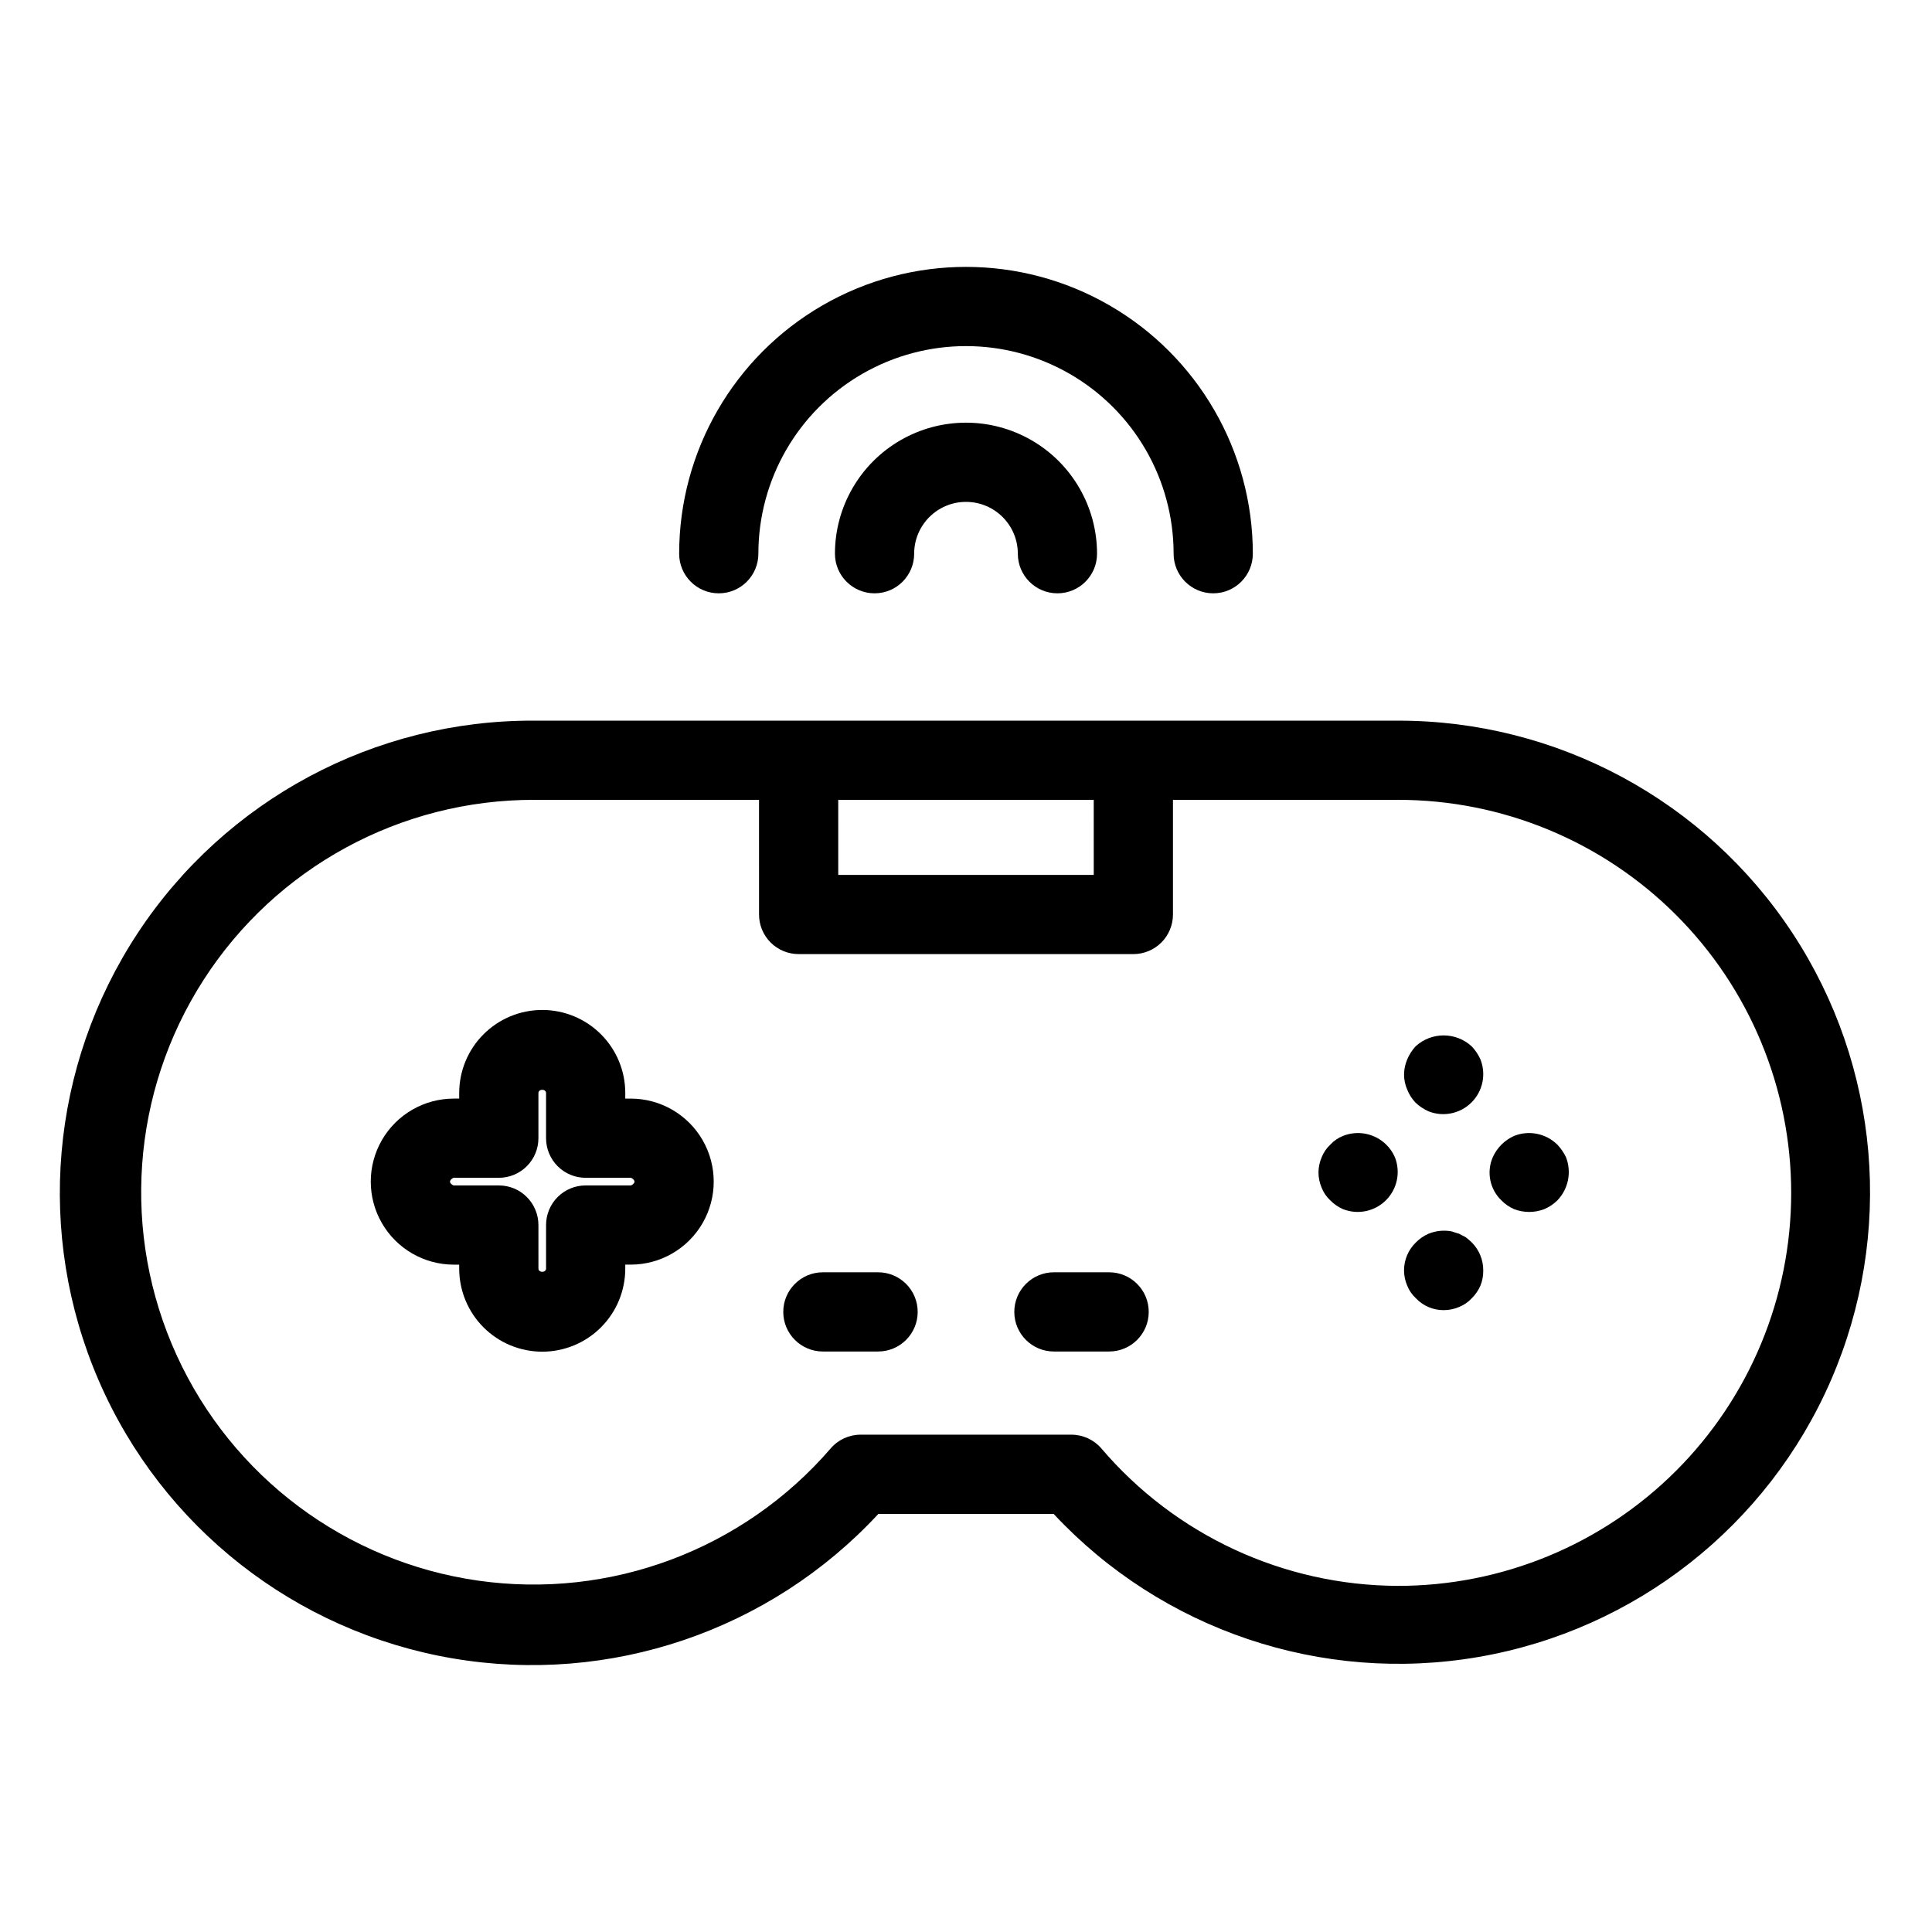
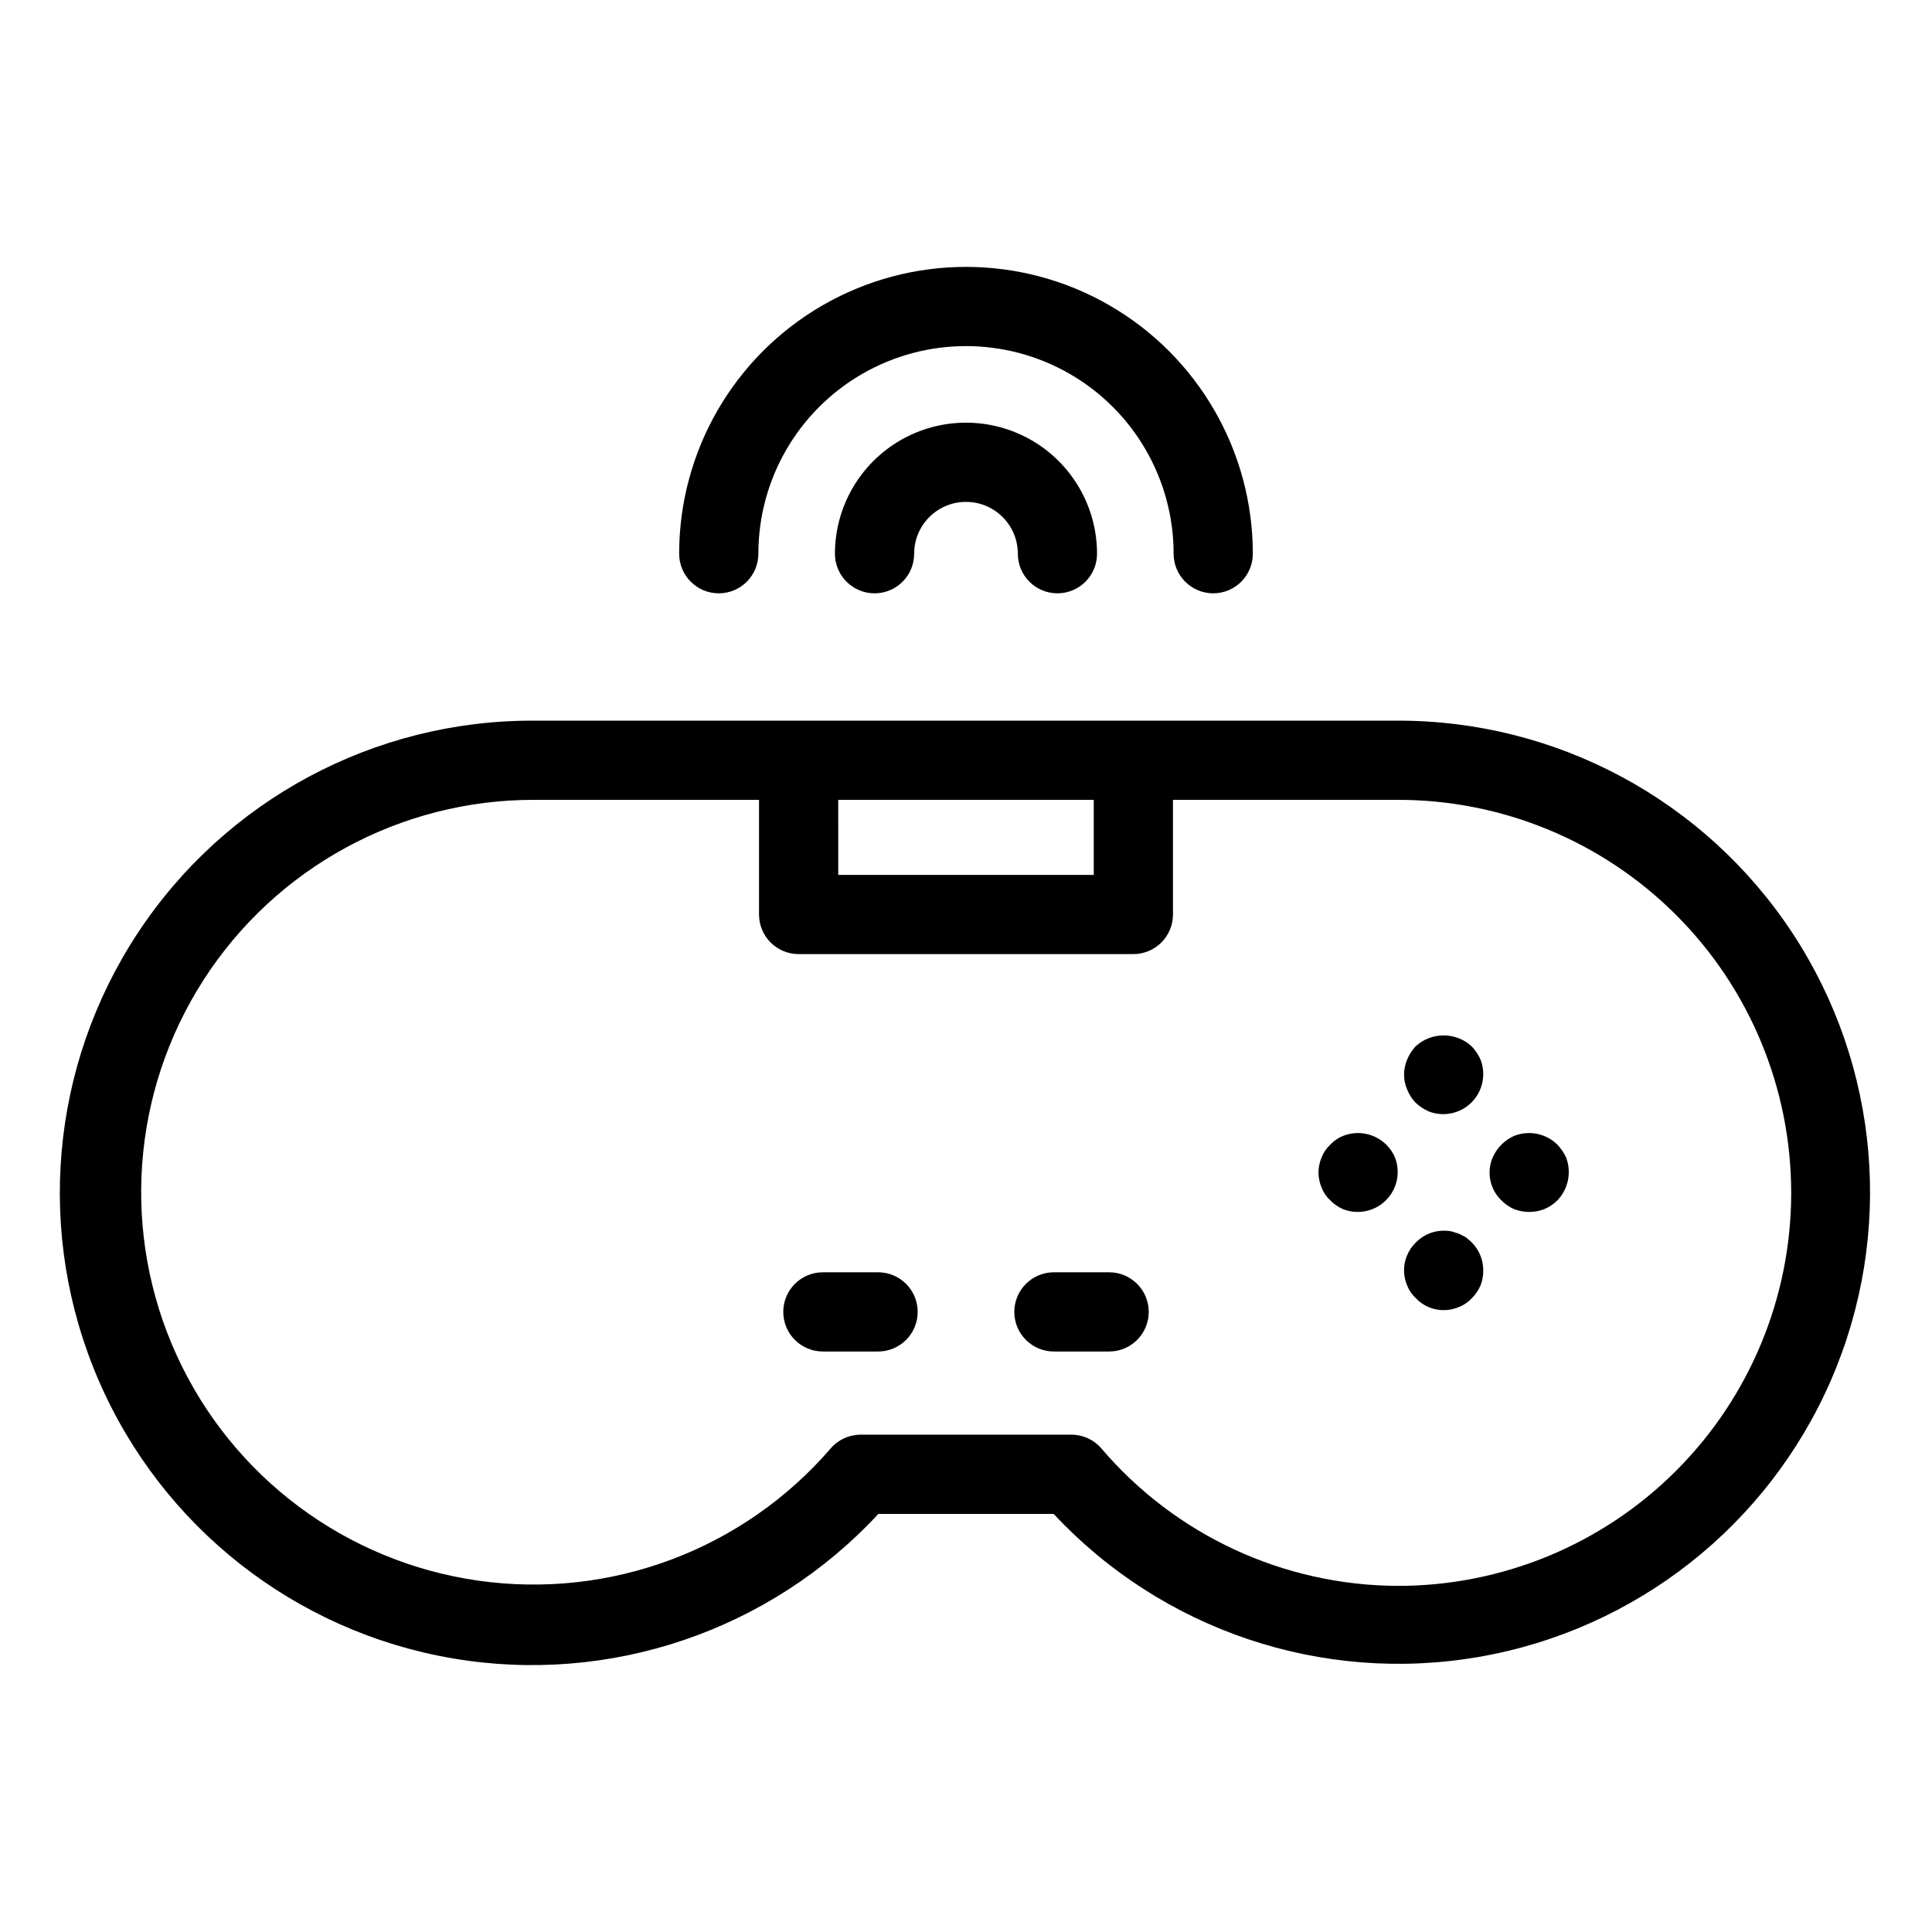
<svg xmlns="http://www.w3.org/2000/svg" fill="#000000" width="800px" height="800px" version="1.1" viewBox="144 144 512 512">
  <g>
    <path d="m514.43 334.98h-228.86c-42.266-0.195-81.773 20.961-105.04 56.246-23.27 35.285-27.156 79.934-10.332 118.71 16.824 38.773 52.082 66.438 93.746 73.547 41.664 7.113 84.102-7.285 112.84-38.285h46.441c28.746 30.816 71.082 45.07 112.61 37.914s76.652-34.758 93.422-73.414c16.773-38.66 12.938-83.164-10.207-118.38-23.145-35.215-62.473-56.398-104.61-56.336zm-148.29 20.992h67.711l0.004 19.883h-67.711zm148.29 208.3c-30.242-0.102-58.938-13.402-78.555-36.422-1.996-2.316-4.902-3.648-7.961-3.648h-55.832c-3.059 0-5.969 1.336-7.957 3.66-23.137 26.82-58.336 40.02-93.402 35.023-35.07-4.996-65.18-27.504-79.902-59.719-14.723-32.219-12.035-69.711 7.137-99.496 19.172-29.785 52.188-47.762 87.609-47.703h59.582l0.004 30.383c-0.004 2.785 1.102 5.453 3.07 7.422s4.641 3.074 7.426 3.074h88.703c2.781 0 5.453-1.105 7.422-3.074s3.074-4.637 3.074-7.422v-30.383h59.582c27.641-0.027 54.16 10.934 73.715 30.469 19.555 19.535 30.539 46.043 30.539 73.684s-10.984 54.148-30.539 73.684c-19.555 19.535-46.074 30.496-73.715 30.469z" />
-     <path d="m311.14 435.14h-1.438v-1.438c0.016-5.844-2.297-11.453-6.426-15.59-4.129-4.137-9.73-6.461-15.578-6.461-5.844 0-11.445 2.324-15.574 6.461s-6.441 9.746-6.43 15.59v1.434h-1.434v0.004c-7.859 0-15.125 4.191-19.055 11-3.93 6.809-3.93 15.195 0 22 3.93 6.809 11.195 11.004 19.055 11.004h1.434v1.016-0.004c-0.012 5.844 2.301 11.453 6.43 15.594 4.129 4.137 9.73 6.461 15.574 6.461 5.848 0 11.449-2.324 15.578-6.461 4.129-4.141 6.441-9.75 6.426-15.594v-1.016h1.438c7.859 0 15.125-4.191 19.055-11 3.93-6.805 3.93-15.191 0-22-3.93-6.809-11.195-11-19.055-11zm0 23.012h-11.93c-2.785-0.004-5.457 1.102-7.426 3.07s-3.074 4.641-3.07 7.426v11.512c-0.004 1.188-2.031 1.18-2.023 0l-0.004-11.516c0-2.781-1.105-5.453-3.07-7.422-1.969-1.969-4.641-3.074-7.426-3.07h-11.93c-0.301-0.012-1.008-0.543-1.008-1.004 0-0.473 0.707-1.004 1.008-1.016h11.93c2.785 0 5.453-1.105 7.422-3.074s3.074-4.641 3.074-7.422v-11.934c-0.004-1.188 2.019-1.199 2.023 0v11.934c0 2.781 1.105 5.453 3.074 7.422s4.641 3.074 7.422 3.074h11.93c0.301 0.012 1.008 0.543 1.008 1.016 0.004 0.461-0.703 0.992-1.004 1.004z" />
    <path d="m534.03 421.31c-4.207-3.887-10.695-3.887-14.906 0-0.926 1.02-1.668 2.188-2.203 3.453-0.539 1.266-0.824 2.625-0.836 4 0.004 1.371 0.289 2.727 0.836 3.984 0.508 1.285 1.258 2.461 2.203 3.465 1.016 0.957 2.188 1.738 3.465 2.309 3.926 1.547 8.398 0.613 11.383-2.371 2.984-2.984 3.914-7.457 2.367-11.387-0.57-1.27-1.352-2.438-2.309-3.453z" />
    <path d="m532.45 471.89c-0.625-0.316-1.152-0.625-1.785-0.941-0.734-0.207-1.363-0.418-1.992-0.625-2.047-0.379-4.16-0.164-6.086 0.625-1.258 0.547-2.398 1.328-3.359 2.305-2.016 1.953-3.152 4.644-3.144 7.453 0.012 1.371 0.297 2.727 0.836 3.988 0.508 1.277 1.297 2.43 2.309 3.363 1.91 2.016 4.57 3.156 7.352 3.144 1.406 0 2.797-0.285 4.09-0.84 1.281-0.504 2.43-1.293 3.359-2.305 0.98-0.965 1.762-2.106 2.309-3.363 0.508-1.266 0.758-2.621 0.738-3.988 0.023-2.793-1.07-5.477-3.043-7.453-0.504-0.48-1.031-0.938-1.582-1.363z" />
    <path d="m511.36 447.33c-3.019-2.965-7.504-3.867-11.438-2.305-1.281 0.508-2.43 1.297-3.363 2.305-1.012 0.934-1.801 2.082-2.305 3.363-0.543 1.262-0.828 2.613-0.844 3.988 0.004 1.402 0.293 2.793 0.844 4.09 0.504 1.277 1.293 2.43 2.305 3.359 0.961 0.977 2.106 1.762 3.363 2.309 3.926 1.547 8.395 0.617 11.379-2.367s3.914-7.453 2.367-11.379c-0.547-1.258-1.328-2.402-2.309-3.363z" />
    <path d="m556.7 447.33c-3.019-2.965-7.504-3.867-11.438-2.305-2.523 1.125-4.543 3.141-5.668 5.668-1.699 3.922-0.777 8.484 2.312 11.438 0.957 0.98 2.098 1.762 3.356 2.309 2.566 0.984 5.406 0.984 7.973 0 1.293-0.543 2.469-1.328 3.465-2.309 2.938-3.035 3.84-7.5 2.312-11.438-0.582-1.238-1.363-2.375-2.312-3.363z" />
    <path d="m376.7 481.17h-14.633 0.004c-5.797 0-10.496 4.699-10.496 10.496 0 5.797 4.699 10.496 10.496 10.496h14.633-0.004c5.797 0 10.496-4.699 10.496-10.496 0-5.797-4.699-10.496-10.496-10.496z" />
    <path d="m437.93 481.17h-14.633c-5.797 0-10.496 4.699-10.496 10.496 0 5.797 4.699 10.496 10.496 10.496h14.633c5.797 0 10.496-4.699 10.496-10.496 0-5.797-4.699-10.496-10.496-10.496z" />
    <path d="m365.27 290.74c0 5.797 4.699 10.496 10.496 10.496s10.496-4.699 10.496-10.496c0-7.586 6.152-13.734 13.738-13.734s13.734 6.148 13.734 13.734c0 5.797 4.699 10.496 10.496 10.496s10.496-4.699 10.496-10.496c0-12.406-6.621-23.871-17.363-30.074-10.746-6.203-23.984-6.203-34.727 0-10.746 6.203-17.367 17.668-17.367 30.074z" />
    <path d="m455.02 290.74c0 5.797 4.699 10.496 10.496 10.496s10.496-4.699 10.496-10.496c0-27.156-14.488-52.25-38.008-65.828-23.516-13.578-52.492-13.578-76.012 0-23.52 13.578-38.008 38.672-38.008 65.828 0 5.797 4.699 10.496 10.496 10.496s10.496-4.699 10.496-10.496c0-19.656 10.488-37.82 27.512-47.648 17.023-9.828 37.996-9.828 55.02 0 17.027 9.828 27.512 27.992 27.512 47.648z" />
  </g>
</svg>